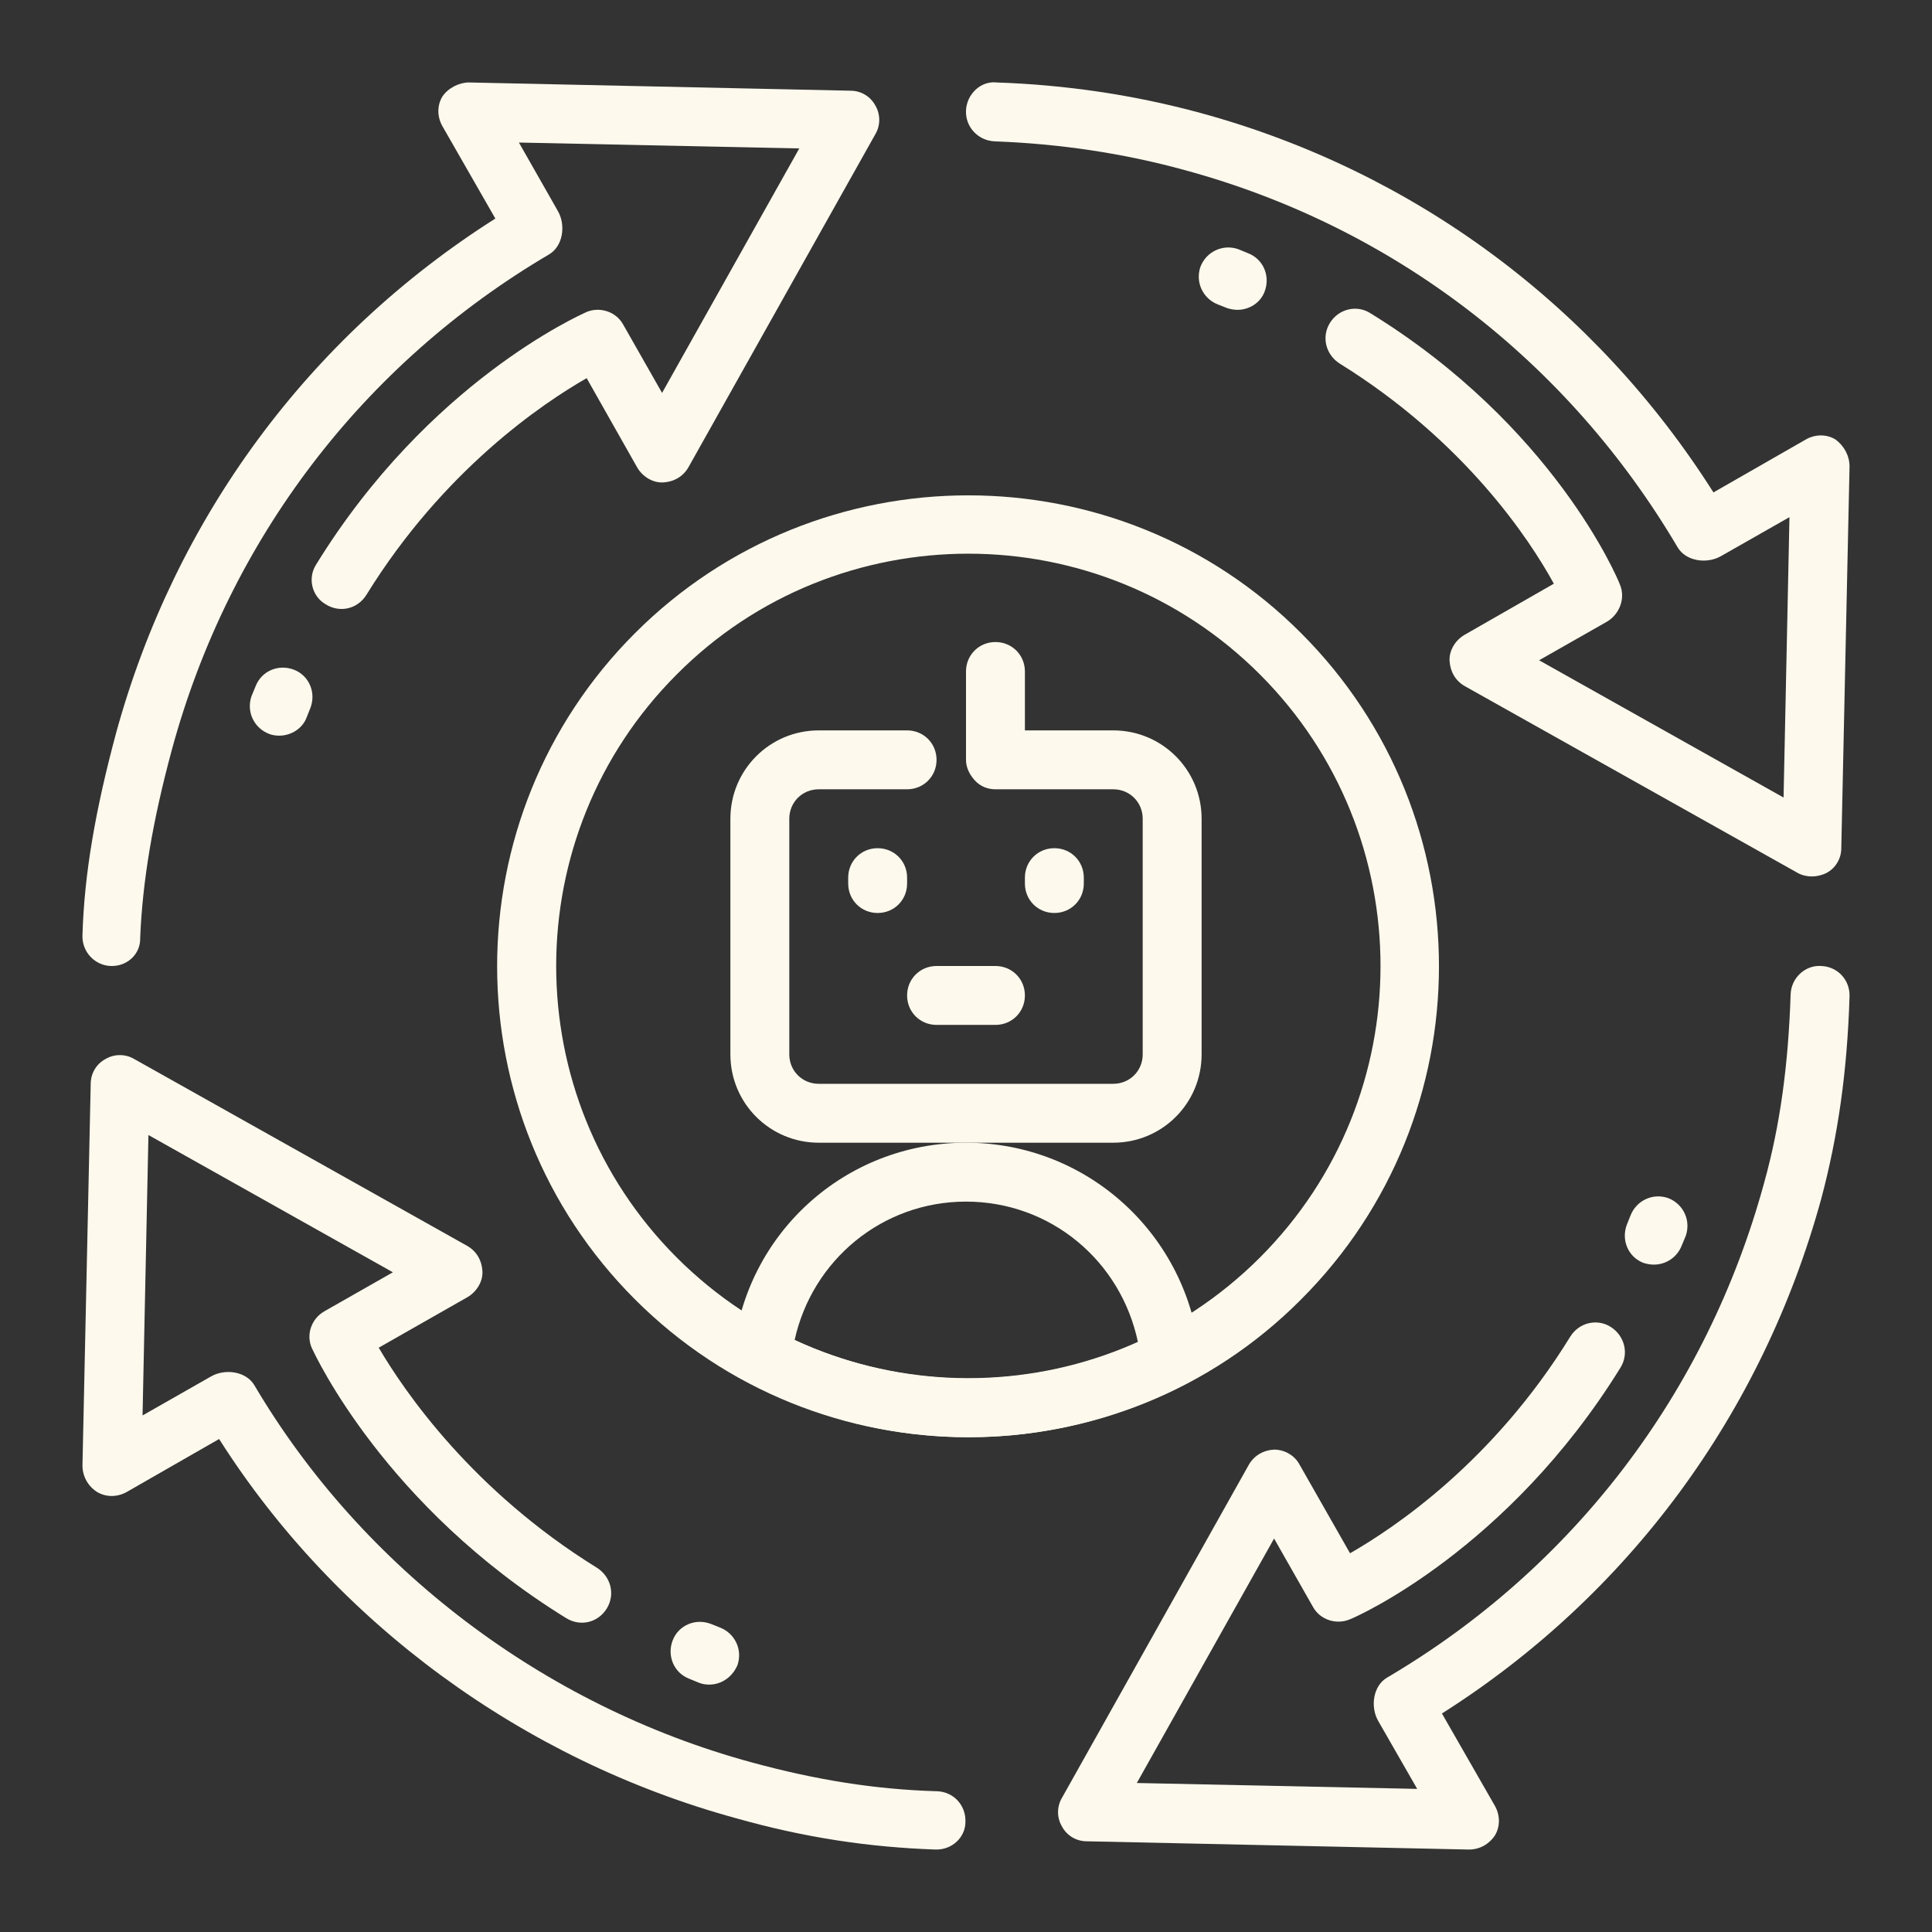
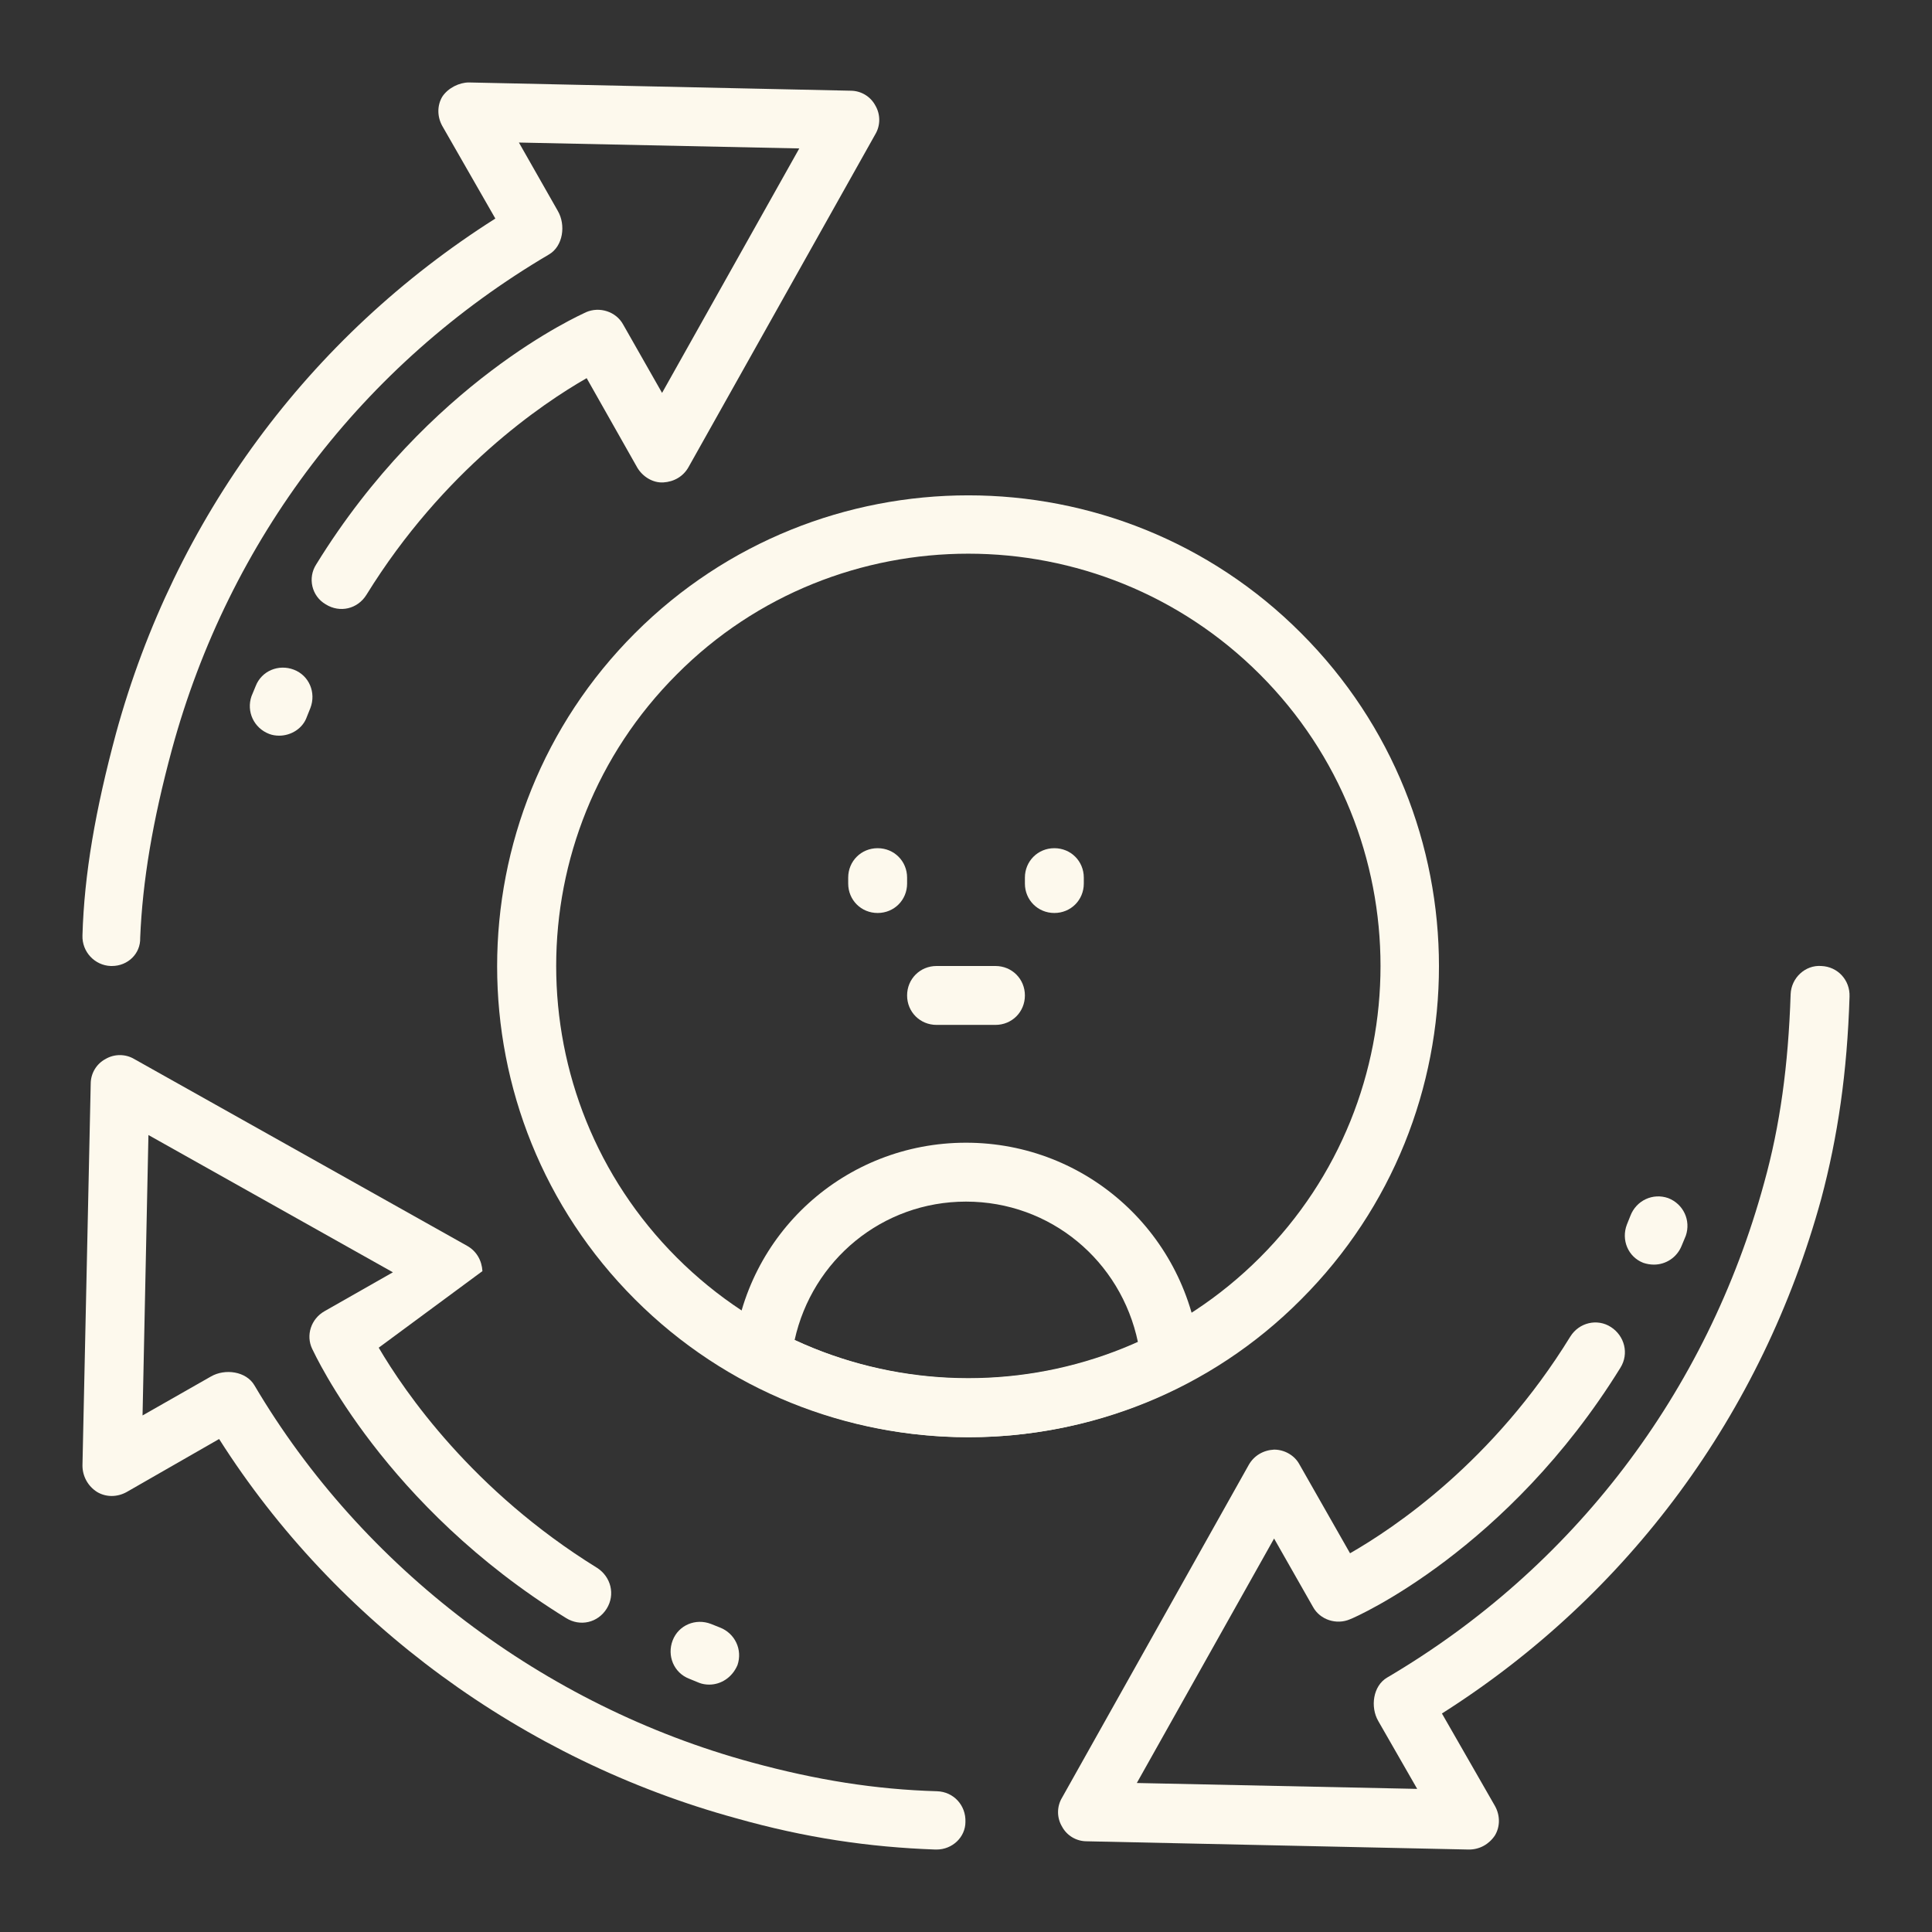
<svg xmlns="http://www.w3.org/2000/svg" width="41" height="41" viewBox="0 0 41 41" fill="none">
  <rect x="0" y="0" width="41" height="41" fill="#333333" stroke="none" />
-   <path d="M26.262 6.575C26.188 6.575 26.113 6.562 26.038 6.537L25.85 6.463C25.525 6.338 25.363 5.987 25.475 5.662C25.6 5.338 25.95 5.175 26.275 5.287L26.488 5.375C26.812 5.5 26.962 5.862 26.837 6.188C26.75 6.425 26.512 6.575 26.262 6.575Z" fill="#FDF9ED" />
-   <path d="M38.45 18.6C38.35 18.6 38.237 18.575 38.15 18.525L31.087 14.562C30.887 14.45 30.775 14.25 30.762 14.025C30.75 13.8 30.887 13.587 31.075 13.475L32.975 12.387C32.462 11.45 31.087 9.362 28.425 7.712C28.137 7.525 28.037 7.15 28.225 6.85C28.412 6.55 28.8 6.462 29.087 6.65C32.962 9.037 34.325 12.262 34.375 12.4C34.5 12.687 34.375 13.025 34.112 13.187L32.662 14.012L37.85 16.925L37.975 10.975L36.525 11.8C36.225 11.975 35.775 11.912 35.6 11.612C33.262 7.65 29.562 4.812 25.15 3.612C23.837 3.25 22.475 3.05 21.112 3C20.762 2.987 20.487 2.7 20.5 2.35C20.512 2 20.812 1.712 21.15 1.75C22.612 1.8 24.062 2.012 25.487 2.4C30.012 3.637 33.85 6.487 36.362 10.45L38.325 9.325C38.525 9.212 38.762 9.212 38.95 9.325C39.137 9.462 39.25 9.675 39.25 9.9L39.075 18C39.075 18.225 38.95 18.425 38.762 18.525C38.662 18.575 38.55 18.6 38.45 18.6Z" fill="#FDF9ED" />
  <path d="M35.1 26.837C35.025 26.837 34.95 26.825 34.875 26.8C34.55 26.675 34.4 26.312 34.525 25.987L34.6 25.8C34.725 25.475 35.075 25.312 35.4 25.425C35.725 25.55 35.887 25.9 35.775 26.225L35.687 26.437C35.587 26.687 35.35 26.837 35.1 26.837Z" fill="#FDF9ED" />
  <path d="M31.175 39.25H31.163L23.062 39.075C22.837 39.075 22.637 38.95 22.538 38.763C22.425 38.575 22.425 38.338 22.538 38.15L26.5 31.088C26.613 30.888 26.812 30.775 27.038 30.763C27.262 30.763 27.475 30.888 27.575 31.075L28.65 32.963C29.587 32.425 31.688 31.025 33.325 28.363C33.513 28.063 33.9 27.975 34.188 28.163C34.475 28.35 34.575 28.725 34.388 29.025C32 32.888 28.788 34.313 28.65 34.363C28.363 34.488 28.012 34.375 27.863 34.1L27.038 32.65L24.125 37.838L30.075 37.963L29.25 36.525C29.075 36.225 29.137 35.775 29.438 35.6C33.388 33.275 36.225 29.55 37.438 25.1C37.775 23.888 37.95 22.613 38 21.1C38.013 20.75 38.312 20.475 38.65 20.5C39 20.513 39.263 20.8 39.25 21.15C39.2 22.763 39 24.125 38.65 25.438C37.4 30 34.562 33.85 30.6 36.363L31.725 38.325C31.837 38.525 31.837 38.763 31.725 38.95C31.6 39.138 31.4 39.25 31.175 39.25Z" fill="#FDF9ED" />
  <path d="M15.05 35.75C14.975 35.75 14.9 35.737 14.837 35.712L14.625 35.625C14.3 35.5 14.15 35.137 14.275 34.812C14.4 34.487 14.762 34.337 15.087 34.462L15.275 34.537C15.6 34.662 15.762 35.012 15.65 35.337C15.537 35.6 15.3 35.75 15.05 35.75Z" fill="#FDF9ED" />
-   <path d="M19.875 39.25C19.863 39.25 19.863 39.25 19.85 39.25C18.438 39.2 17.087 39 15.625 38.587C11.1 37.35 7.125 34.438 4.65 30.538L2.688 31.663C2.487 31.775 2.25 31.775 2.062 31.663C1.863 31.538 1.75 31.325 1.75 31.1L1.925 23C1.925 22.775 2.05 22.575 2.237 22.475C2.425 22.363 2.663 22.363 2.85 22.475L9.912 26.438C10.113 26.55 10.225 26.75 10.238 26.975C10.25 27.2 10.113 27.413 9.925 27.525L8.037 28.6C8.588 29.538 10.025 31.637 12.675 33.275C12.963 33.462 13.062 33.837 12.875 34.138C12.688 34.438 12.312 34.525 12.012 34.337C8.162 31.962 6.688 28.75 6.625 28.625C6.487 28.337 6.6 27.988 6.888 27.825L8.338 27L3.15 24.087L3.025 30.038L4.475 29.212C4.775 29.038 5.225 29.1 5.4 29.4C7.688 33.275 11.537 36.2 15.95 37.4C17.325 37.775 18.575 37.975 19.887 38.013C20.238 38.025 20.5 38.312 20.488 38.663C20.488 38.987 20.212 39.25 19.875 39.25Z" fill="#FDF9ED" />
+   <path d="M19.875 39.25C19.863 39.25 19.863 39.25 19.85 39.25C18.438 39.2 17.087 39 15.625 38.587C11.1 37.35 7.125 34.438 4.65 30.538L2.688 31.663C2.487 31.775 2.25 31.775 2.062 31.663C1.863 31.538 1.75 31.325 1.75 31.1L1.925 23C1.925 22.775 2.05 22.575 2.237 22.475C2.425 22.363 2.663 22.363 2.85 22.475L9.912 26.438C10.113 26.55 10.225 26.75 10.238 26.975L8.037 28.6C8.588 29.538 10.025 31.637 12.675 33.275C12.963 33.462 13.062 33.837 12.875 34.138C12.688 34.438 12.312 34.525 12.012 34.337C8.162 31.962 6.688 28.75 6.625 28.625C6.487 28.337 6.6 27.988 6.888 27.825L8.338 27L3.15 24.087L3.025 30.038L4.475 29.212C4.775 29.038 5.225 29.1 5.4 29.4C7.688 33.275 11.537 36.2 15.95 37.4C17.325 37.775 18.575 37.975 19.887 38.013C20.238 38.025 20.5 38.312 20.488 38.663C20.488 38.987 20.212 39.25 19.875 39.25Z" fill="#FDF9ED" />
  <path d="M5.925 15.612C5.85 15.612 5.775 15.6 5.712 15.575C5.387 15.45 5.225 15.1 5.337 14.775L5.425 14.562C5.55 14.237 5.912 14.087 6.237 14.212C6.562 14.337 6.712 14.7 6.587 15.025L6.512 15.212C6.425 15.462 6.175 15.612 5.925 15.612Z" fill="#FDF9ED" />
  <path d="M2.375 20.5C2.362 20.5 2.362 20.5 2.35 20.5C2.012 20.488 1.737 20.2 1.75 19.85C1.787 18.55 2.025 17.188 2.462 15.562C3.712 11 6.55 7.15 10.512 4.638L9.387 2.675C9.275 2.475 9.275 2.237 9.387 2.05C9.512 1.863 9.75 1.75 9.95 1.75L18.05 1.925C18.275 1.925 18.475 2.05 18.575 2.237C18.687 2.425 18.687 2.663 18.575 2.85L14.612 9.912C14.5 10.113 14.3 10.225 14.075 10.238C13.85 10.25 13.637 10.113 13.525 9.925L12.45 8.025C11.512 8.562 9.412 9.975 7.775 12.625C7.587 12.925 7.212 13.012 6.912 12.825C6.612 12.65 6.525 12.262 6.712 11.975C9.1 8.1 12.312 6.688 12.437 6.625C12.725 6.5 13.075 6.612 13.225 6.888L14.05 8.338L16.962 3.15L11.012 3.025L11.837 4.475C12.012 4.775 11.95 5.225 11.65 5.4C7.7 7.725 4.862 11.45 3.65 15.9C3.237 17.425 3.025 18.7 2.975 19.9C2.987 20.238 2.712 20.5 2.375 20.5Z" fill="#FDF9ED" />
  <path d="M20.55 30.5C17.987 30.5 15.425 29.525 13.475 27.575C9.575 23.675 9.575 17.337 13.475 13.437C17.375 9.537 23.725 9.537 27.612 13.437C31.512 17.337 31.512 23.675 27.612 27.575C25.675 29.525 23.112 30.5 20.55 30.5ZM20.55 11.75C18.312 11.75 16.062 12.6 14.362 14.312C10.95 17.725 10.95 23.275 14.362 26.687C17.775 30.1 23.325 30.1 26.737 26.687C30.15 23.275 30.15 17.725 26.737 14.312C25.037 12.612 22.8 11.75 20.55 11.75Z" fill="#FDF9ED" />
-   <path d="M23.625 24.25H17.375C16.337 24.25 15.5 23.413 15.5 22.375V17.375C15.5 16.337 16.337 15.5 17.375 15.5H19.25C19.6 15.5 19.875 15.775 19.875 16.125C19.875 16.475 19.6 16.75 19.25 16.75H17.375C17.025 16.75 16.75 17.025 16.75 17.375V22.375C16.75 22.725 17.025 23 17.375 23H23.625C23.975 23 24.25 22.725 24.25 22.375V17.375C24.25 17.025 23.975 16.75 23.625 16.75H21.125C20.962 16.75 20.8 16.688 20.688 16.562C20.575 16.438 20.5 16.288 20.5 16.125V14.25C20.5 13.9 20.775 13.625 21.125 13.625C21.475 13.625 21.75 13.9 21.75 14.25V15.5H23.625C24.663 15.5 25.5 16.337 25.5 17.375V22.375C25.5 23.413 24.663 24.25 23.625 24.25Z" fill="#FDF9ED" />
  <path d="M21.125 21.75H19.875C19.525 21.75 19.25 21.475 19.25 21.125C19.25 20.775 19.525 20.5 19.875 20.5H21.125C21.475 20.5 21.75 20.775 21.75 21.125C21.75 21.475 21.475 21.75 21.125 21.75Z" fill="#FDF9ED" />
  <path d="M22.375 19.375C22.025 19.375 21.75 19.1 21.75 18.75V18.625C21.75 18.275 22.025 18 22.375 18C22.725 18 23 18.275 23 18.625V18.75C23 19.1 22.725 19.375 22.375 19.375Z" fill="#FDF9ED" />
  <path d="M18.625 19.375C18.275 19.375 18 19.1 18 18.75V18.625C18 18.275 18.275 18 18.625 18C18.975 18 19.25 18.275 19.25 18.625V18.75C19.25 19.1 18.975 19.375 18.625 19.375Z" fill="#FDF9ED" />
  <path d="M20.562 30.5C18.95 30.5 17.35 30.113 15.887 29.337C15.662 29.212 15.537 28.975 15.562 28.725C15.812 26.175 17.938 24.25 20.5 24.25C23.075 24.25 25.212 26.2 25.462 28.775C25.488 29.025 25.35 29.275 25.125 29.387C23.7 30.125 22.125 30.5 20.562 30.5ZM16.863 28.438C19.175 29.512 21.837 29.525 24.15 28.488C23.788 26.75 22.288 25.5 20.5 25.5C18.725 25.5 17.238 26.738 16.863 28.438Z" fill="#FDF9ED" />
</svg>